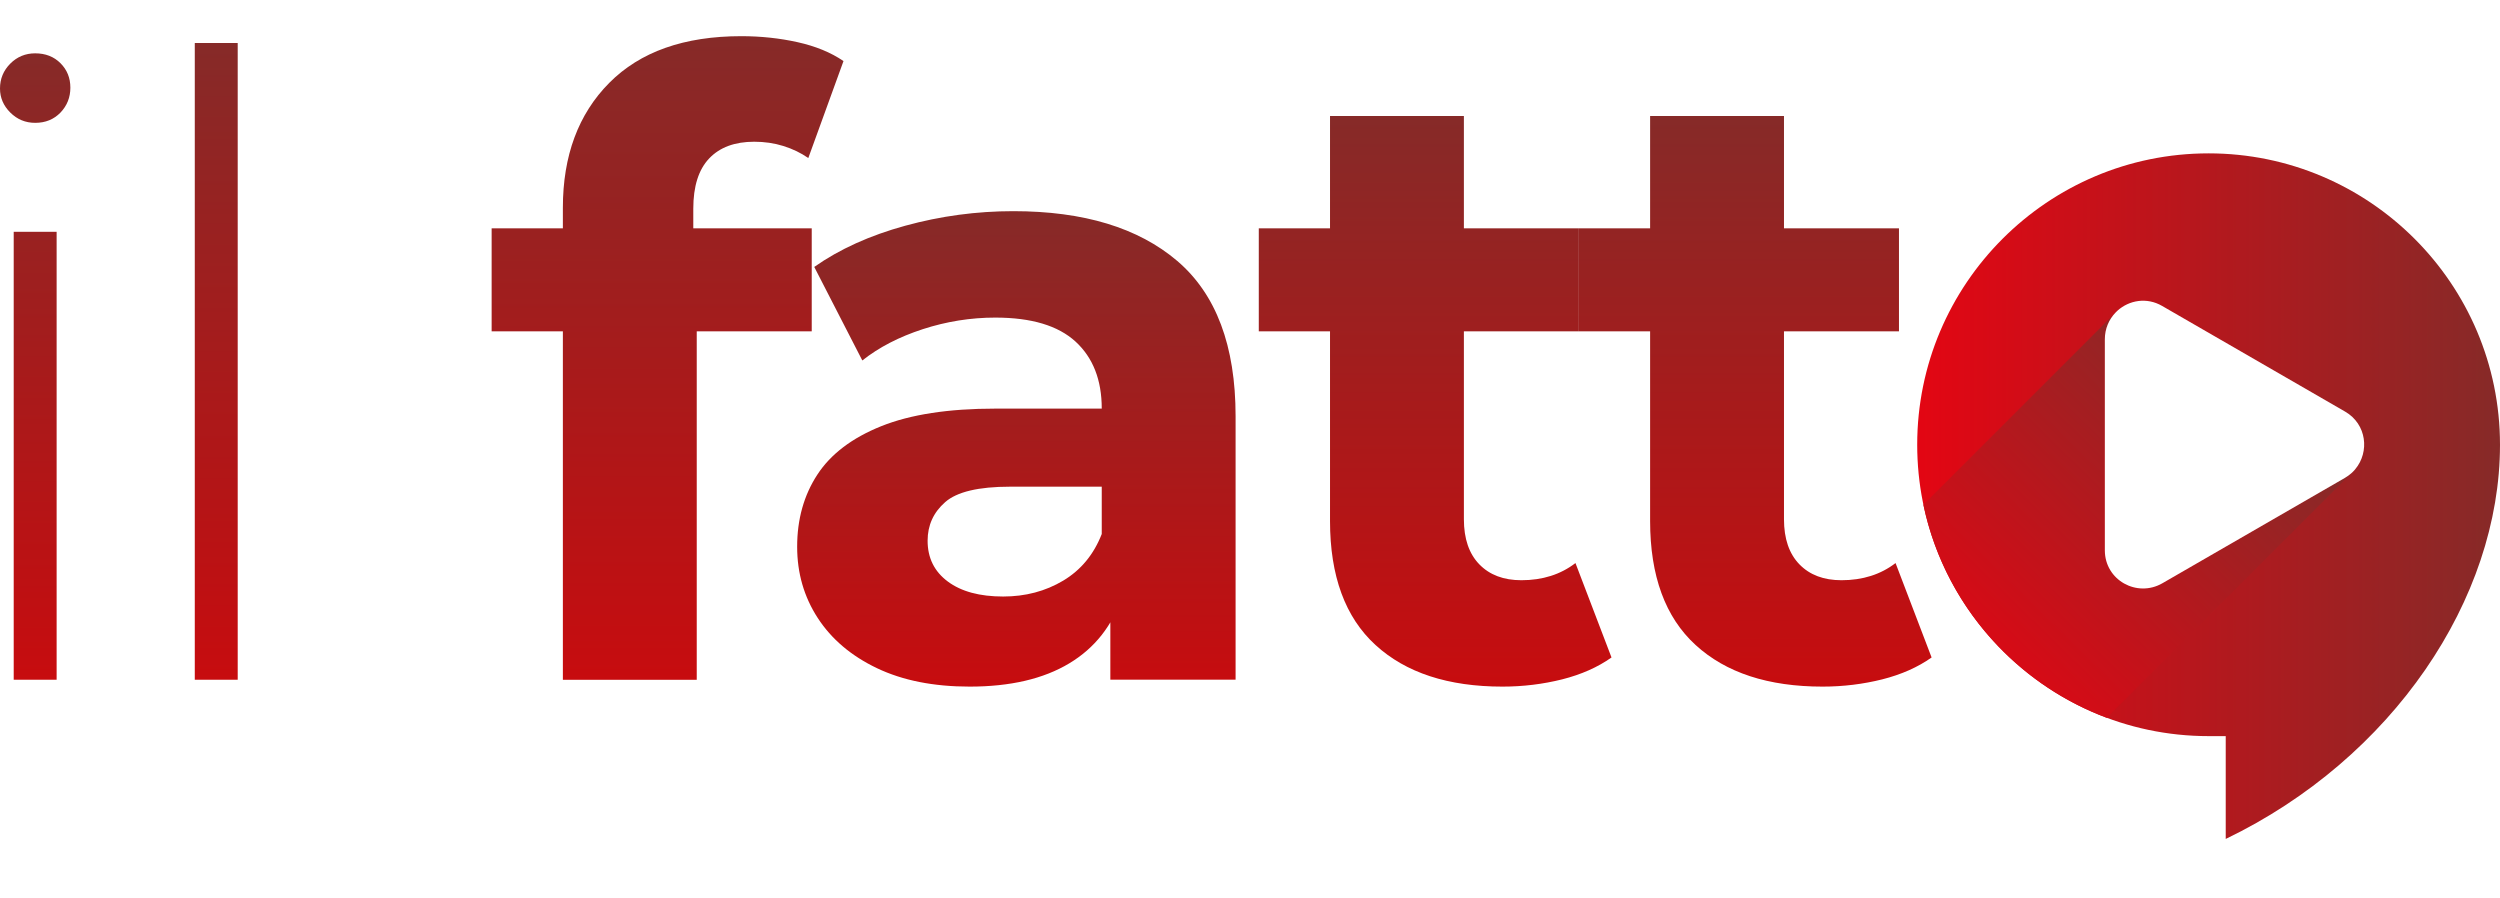
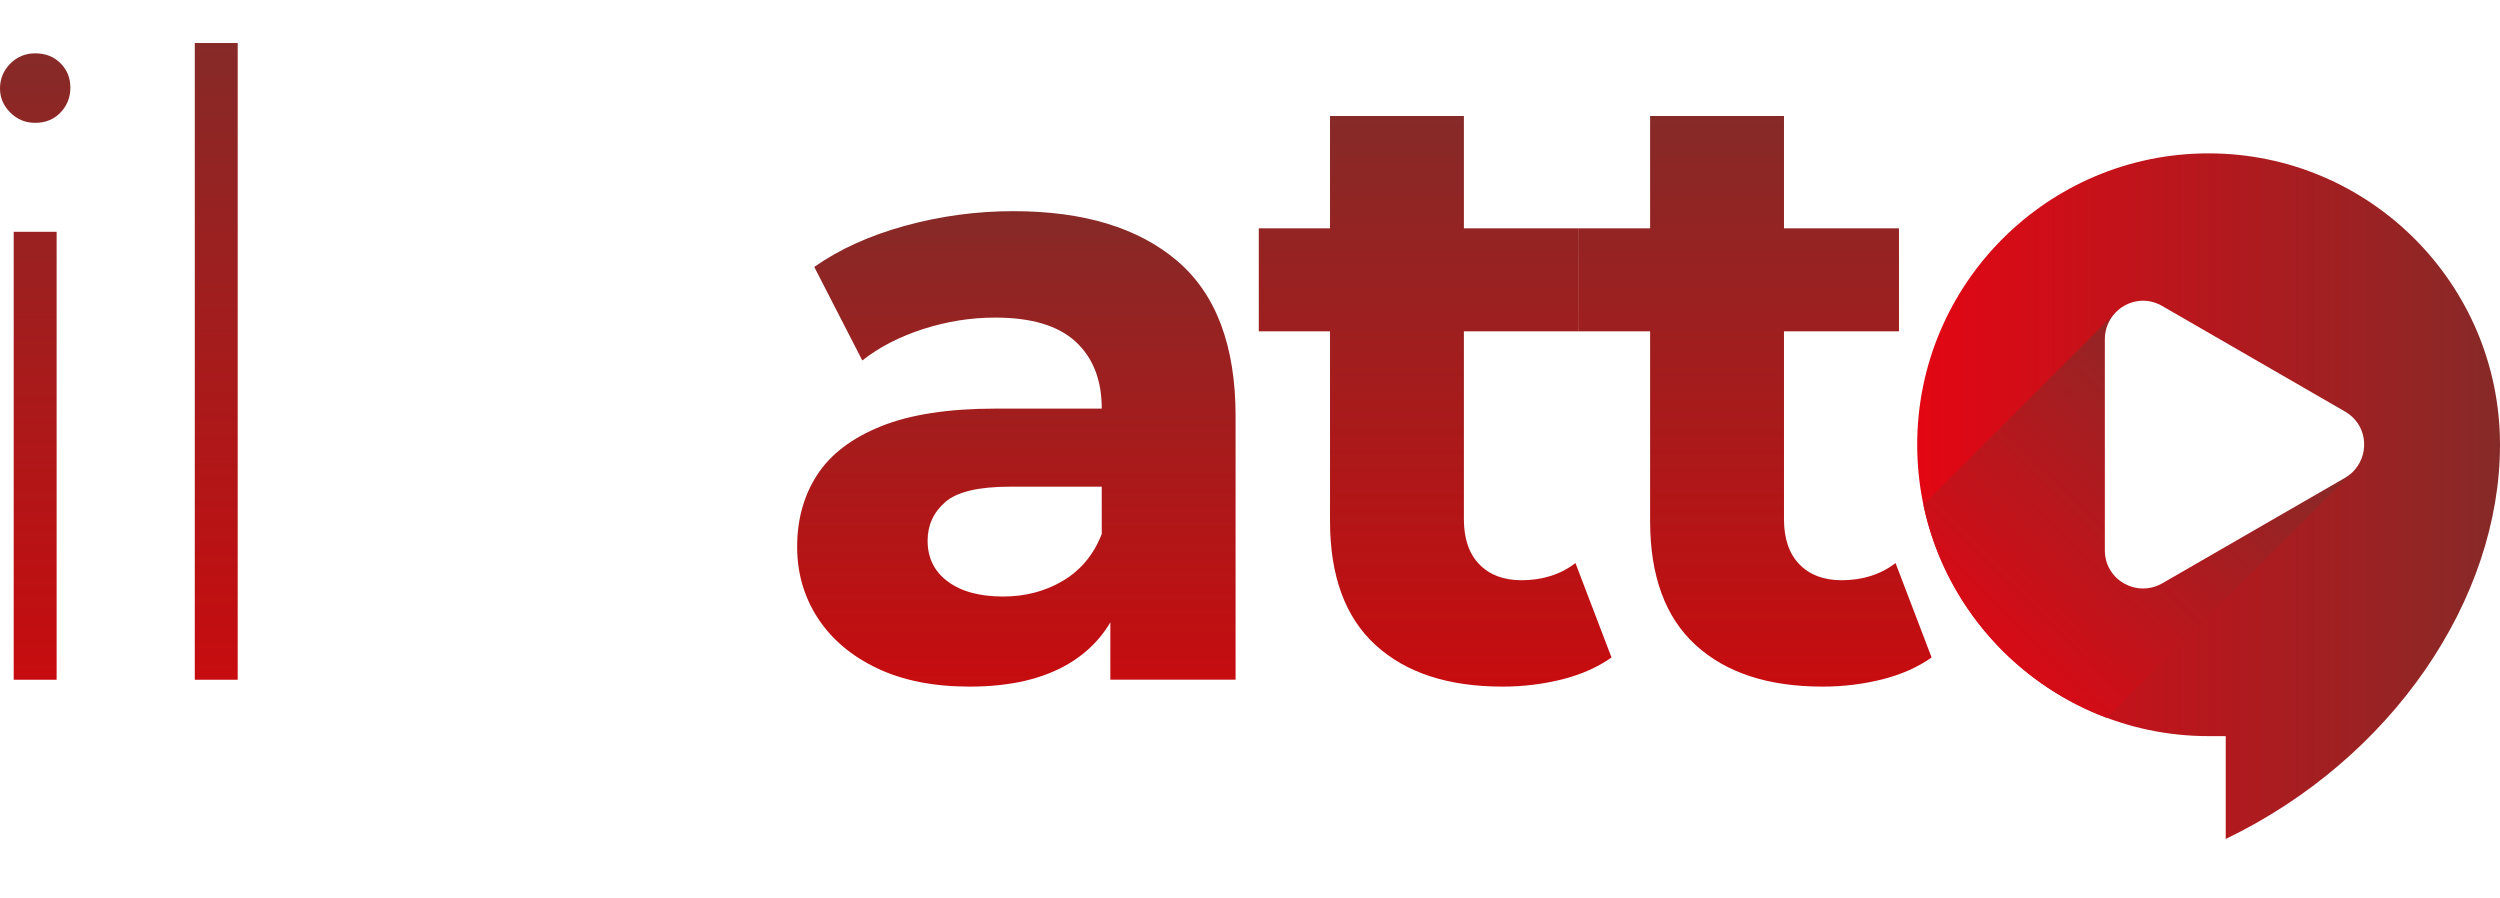
<svg xmlns="http://www.w3.org/2000/svg" version="1.1" id="Livello_1" x="0px" y="0px" viewBox="0 0 724.01 260" xml:space="preserve" width="724.01" height="260">
  <defs id="defs29" />
  <style type="text/css" id="style1">
	.st0{fill:url(#SVGID_1_);}
	.st1{fill:url(#SVGID_00000029732567640996438510000017074705069077616046_);}
	.st2{fill:url(#SVGID_00000029725075915874092920000002634612667501053878_);}
	.st3{fill:url(#SVGID_00000134211559168481841280000003346785233321665937_);}
	.st4{fill:url(#SVGID_00000181053644777526018060000007107044778775744667_);}
	.st5{fill:url(#SVGID_00000009572253805974970510000012327926632501643952_);}
	.st6{filter:url(#Adobe_OpacityMaskFilter);}
	.st7{filter:url(#Adobe_OpacityMaskFilter_00000168804628606722855790000005212534443890384264_);}
	
		.st8{mask:url(#SVGID_00000127747362592673486860000017173954199831242910_);fill:url(#SVGID_00000078742613336362240090000001352812051138510001_);}
	.st9{fill:url(#SVGID_00000031181925524370831400000013279109238389642893_);}
	.st10{fill-rule:evenodd;clip-rule:evenodd;fill:url(#SVGID_00000139277827874228951720000000233789237371659680_);}
	.st11{filter:url(#Adobe_OpacityMaskFilter_00000116212435112742825230000004445477467395929516_);}
	.st12{filter:url(#Adobe_OpacityMaskFilter_00000078752464271969128640000003543914181033495198_);}
	
		.st13{mask:url(#SVGID_00000065761439247603403390000013941985643798137258_);fill:url(#SVGID_00000138531545515132531310000009933475341066214567_);}
	.st14{fill:url(#SVGID_00000008111921535241232380000015737621097176310962_);}
	.st15{filter:url(#Adobe_OpacityMaskFilter_00000139271757921057262720000005442236441210595715_);}
	.st16{filter:url(#Adobe_OpacityMaskFilter_00000148651121938028087220000016404752901536229254_);}
	
		.st17{mask:url(#SVGID_00000173141242116168080350000006673558303775552424_);fill:url(#SVGID_00000121997401314849867310000013190066786880208045_);}
	.st18{fill:url(#SVGID_00000012465053527395443270000010042912765344388275_);}
	.st19{fill:#FFFFFF;}
</style>
  <g id="g29" transform="translate(-233.28,-294.225)">
    <linearGradient id="SVGID_1_" gradientUnits="userSpaceOnUse" x1="243.465" y1="491.082" x2="243.465" y2="309.668">
      <stop offset="0" style="stop-color:#C70C0F" id="stop1" />
      <stop offset="1" style="stop-color:#862A28" id="stop2" />
    </linearGradient>
-     <path class="st0" d="m 243.47,329.8 c -2.82,0 -5.22,-1 -7.21,-2.98 -1.99,-1.98 -2.98,-4.31 -2.98,-6.96 0,-2.82 1,-5.22 2.98,-7.21 1.99,-1.99 4.39,-2.98 7.21,-2.98 2.98,0 5.42,0.95 7.33,2.86 1.9,1.91 2.86,4.27 2.86,7.08 0,2.82 -0.96,5.22 -2.86,7.21 -1.91,1.98 -4.35,2.98 -7.33,2.98 z m -6.22,161.28 V 361.36 h 12.43 v 129.72 z" id="path2" style="fill:url(#SVGID_1_)" />
+     <path class="st0" d="m 243.47,329.8 c -2.82,0 -5.22,-1 -7.21,-2.98 -1.99,-1.98 -2.98,-4.31 -2.98,-6.96 0,-2.82 1,-5.22 2.98,-7.21 1.99,-1.99 4.39,-2.98 7.21,-2.98 2.98,0 5.42,0.95 7.33,2.86 1.9,1.91 2.86,4.27 2.86,7.08 0,2.82 -0.96,5.22 -2.86,7.21 -1.91,1.98 -4.35,2.98 -7.33,2.98 z m -6.22,161.28 V 361.36 h 12.43 v 129.72 " id="path2" style="fill:url(#SVGID_1_)" />
    <linearGradient id="SVGID_00000039856103260411439300000000175710733497585810_" gradientUnits="userSpaceOnUse" x1="295.899" y1="491.082" x2="295.899" y2="306.685">
      <stop offset="0" style="stop-color:#C70C0F" id="stop3" />
      <stop offset="1" style="stop-color:#862A28" id="stop4" />
    </linearGradient>
    <path style="fill:url(#SVGID_00000039856103260411439300000000175710733497585810_)" d="m 289.69,491.08 v -184.4 h 12.43 v 184.4 z" id="path4" />
    <linearGradient id="SVGID_00000149358345559261383970000016708381216172176302_" gradientUnits="userSpaceOnUse" x1="426.61" y1="491.082" x2="426.61" y2="304.697">
      <stop offset="0" style="stop-color:#C70C0F" id="stop5" />
      <stop offset="1" style="stop-color:#862A28" id="stop6" />
    </linearGradient>
-     <path style="fill:url(#SVGID_00000149358345559261383970000016708381216172176302_)" d="m 375.66,390.18 v -29.82 h 92.7 v 29.82 z m 20.63,100.9 V 354.4 c 0,-15.07 4.47,-27.13 13.42,-36.16 8.95,-9.03 21.7,-13.54 38.27,-13.54 5.63,0 11.06,0.58 16.28,1.74 5.22,1.16 9.65,2.98 13.3,5.47 l -10.19,28.08 c -2.15,-1.49 -4.56,-2.65 -7.21,-3.48 -2.65,-0.83 -5.47,-1.24 -8.45,-1.24 -5.63,0 -9.98,1.61 -13.05,4.84 -3.07,3.23 -4.6,8.08 -4.6,14.54 v 12.43 l 1,16.65 v 107.36 h -38.77 z" id="path6" />
    <linearGradient id="SVGID_00000031175494090867124350000008751274645901862830_" gradientUnits="userSpaceOnUse" x1="527.631" y1="493.069" x2="527.631" y2="355.394">
      <stop offset="0" style="stop-color:#C70C0F" id="stop7" />
      <stop offset="1" style="stop-color:#862A28" id="stop8" />
    </linearGradient>
    <path style="fill:url(#SVGID_00000031175494090867124350000008751274645901862830_)" d="m 514.09,493.07 c -10.44,0 -19.38,-1.78 -26.84,-5.34 -7.46,-3.56 -13.17,-8.41 -17.15,-14.54 -3.98,-6.13 -5.96,-13 -5.96,-20.63 0,-7.95 1.95,-14.91 5.84,-20.87 3.89,-5.97 10.06,-10.64 18.51,-14.04 8.45,-3.39 19.46,-5.09 33.05,-5.09 h 35.54 v 22.61 h -31.31 c -9.11,0 -15.37,1.49 -18.76,4.47 -3.4,2.98 -5.09,6.71 -5.09,11.18 0,4.97 1.94,8.91 5.84,11.81 3.89,2.9 9.23,4.35 16.03,4.35 6.46,0 12.26,-1.53 17.4,-4.6 5.13,-3.07 8.86,-7.58 11.18,-13.55 l 5.96,17.89 c -2.82,8.61 -7.95,15.16 -15.41,19.63 -7.46,4.48 -17.07,6.72 -28.83,6.72 z m 40.75,-1.99 v -26.09 l -2.49,-5.72 v -46.72 c 0,-8.29 -2.53,-14.74 -7.58,-19.39 -5.06,-4.64 -12.8,-6.96 -23.24,-6.96 -7.13,0 -14.13,1.12 -21,3.35 -6.88,2.24 -12.72,5.26 -17.52,9.07 l -13.92,-27.09 c 7.29,-5.13 16.07,-9.11 26.34,-11.93 10.27,-2.82 20.71,-4.22 31.31,-4.22 20.38,0 36.2,4.81 47.47,14.41 11.27,9.61 16.9,24.6 16.9,44.98 v 76.29 h -36.27 z" id="path8" />
    <linearGradient id="SVGID_00000174586482989830627630000017637740164980490396_" gradientUnits="userSpaceOnUse" x1="648.903" y1="493.069" x2="648.903" y2="327.807">
      <stop offset="0" style="stop-color:#C70C0F" id="stop9" />
      <stop offset="1" style="stop-color:#862A28" id="stop10" />
    </linearGradient>
    <path style="fill:url(#SVGID_00000174586482989830627630000017637740164980490396_)" d="m 597.83,390.18 v -29.82 h 92.7 v 29.82 z m 70.58,102.89 c -15.74,0 -28,-4.01 -36.78,-12.05 -8.78,-8.03 -13.17,-20.01 -13.17,-35.91 v -117.3 h 38.77 v 116.8 c 0,5.63 1.49,9.98 4.47,13.05 2.98,3.07 7.04,4.6 12.18,4.6 6.13,0 11.35,-1.66 15.66,-4.97 l 10.44,27.34 c -3.98,2.82 -8.74,4.93 -14.29,6.34 -5.56,1.39 -11.32,2.1 -17.28,2.1 z" id="path10" />
    <linearGradient id="SVGID_00000182515133183023101270000015672149592213278133_" gradientUnits="userSpaceOnUse" x1="741.599" y1="493.069" x2="741.599" y2="327.807">
      <stop offset="0" style="stop-color:#C70C0F" id="stop11" />
      <stop offset="1" style="stop-color:#862A28" id="stop12" />
    </linearGradient>
    <path style="fill:url(#SVGID_00000182515133183023101270000015672149592213278133_)" d="m 690.53,390.18 v -29.82 h 92.7 v 29.82 z m 70.58,102.89 c -15.74,0 -28,-4.01 -36.78,-12.05 -8.78,-8.03 -13.17,-20.01 -13.17,-35.91 v -117.3 h 38.77 v 116.8 c 0,5.63 1.49,9.98 4.47,13.05 2.98,3.07 7.04,4.6 12.18,4.6 6.13,0 11.35,-1.66 15.66,-4.97 l 10.44,27.34 c -3.98,2.82 -8.74,4.93 -14.29,6.34 -5.56,1.39 -11.32,2.1 -17.28,2.1 z" id="path12" />
    <g id="g28">
      <defs id="defs12">
        <filter id="Adobe_OpacityMaskFilter" filterUnits="userSpaceOnUse" x="915.21" y="430.12" width="0.16" height="0.17">
          <feFlood result="back" id="feFlood12" />
          <feBlend in="SourceGraphic" in2="back" mode="normal" id="feBlend12" />
        </filter>
      </defs>
      <mask maskUnits="userSpaceOnUse" x="915.21" y="430.12" width="0.16" height="0.17" id="mask14">
        <g class="st6" id="g14">
          <defs id="defs13">
            <filter id="Adobe_OpacityMaskFilter_00000132796610047801600960000005992401040493751999_" filterUnits="userSpaceOnUse" x="915.21" y="430.12" width="0.16" height="0.17">
              <feFlood result="back" id="feFlood13" />
              <feBlend in="SourceGraphic" in2="back" mode="normal" id="feBlend13" />
            </filter>
          </defs>
          <mask maskUnits="userSpaceOnUse" x="915.21" y="430.12" width="0.16" height="0.17" id="SVGID_00000085933843614868104450000014630808986986472614_">
            <g style="filter:url(#Adobe_OpacityMaskFilter_00000132796610047801600960000005992401040493751999_)" id="g13">
					</g>
          </mask>
          <linearGradient id="SVGID_00000056408859623704129710000002374305522049513100_" gradientUnits="userSpaceOnUse" x1="915.18" y1="430.308" x2="915.359" y2="430.125">
            <stop offset="0" style="stop-color:#000000" id="stop13" />
            <stop offset="1" style="stop-color:#FFFFFF" id="stop14" />
          </linearGradient>
          <path style="fill:url(#SVGID_00000056408859623704129710000002374305522049513100_)" d="m 915.37,430.13 -0.16,0.16 c 0.05,-0.06 0.1,-0.11 0.14,-0.17 z" mask="url(#SVGID_00000085933843614868104450000014630808986986472614_)" id="path14" />
        </g>
      </mask>
      <linearGradient id="SVGID_00000030473957286176113870000006514429217920047272_" gradientUnits="userSpaceOnUse" x1="915.18" y1="430.308" x2="915.359" y2="430.125">
        <stop offset="0" style="stop-color:#EE7059" id="stop15" />
        <stop offset="1" style="stop-color:#B81847" id="stop16" />
      </linearGradient>
      <path style="fill:url(#SVGID_00000030473957286176113870000006514429217920047272_)" d="m 915.37,430.13 -0.16,0.16 c 0.05,-0.06 0.1,-0.11 0.14,-0.17 z" id="path16" />
      <g id="g27">
        <linearGradient id="SVGID_00000092436292546575054240000013395519723497631126_" gradientUnits="userSpaceOnUse" x1="788.503" y1="437.915" x2="957.275" y2="437.915">
          <stop offset="0" style="stop-color:#E30613" id="stop17" />
          <stop offset="1" style="stop-color:#862A28" id="stop18" />
        </linearGradient>
        <path style="clip-rule:evenodd;fill:url(#SVGID_00000092436292546575054240000013395519723497631126_);fill-rule:evenodd" d="m 872.89,338.64 c -46.56,0 -84.38,37.82 -84.38,84.38 0,22.63 8.93,43.19 23.46,58.35 15.37,16.04 36.99,26.04 60.92,26.04 h 4.97 v 0.18 29.6 c 48.25,-23.23 79.43,-69.49 79.43,-114.17 -0.01,-46.56 -37.84,-84.38 -84.4,-84.38 z" id="path18" />
        <defs id="defs18">
          <filter id="Adobe_OpacityMaskFilter_00000167397842974002932730000008456448991543510410_" filterUnits="userSpaceOnUse" x="846.3" y="384.18" width="0.22" height="0.21">
            <feFlood result="back" id="feFlood18" />
            <feBlend in="SourceGraphic" in2="back" mode="normal" id="feBlend18" />
          </filter>
        </defs>
        <mask maskUnits="userSpaceOnUse" x="846.3" y="384.18" width="0.22" height="0.21" id="mask20">
          <g style="filter:url(#Adobe_OpacityMaskFilter_00000167397842974002932730000008456448991543510410_)" id="g20">
            <defs id="defs19">
              <filter id="Adobe_OpacityMaskFilter_00000176044599124468702990000005495586127446816421_" filterUnits="userSpaceOnUse" x="846.3" y="384.18" width="0.22" height="0.21">
                <feFlood result="back" id="feFlood19" />
                <feBlend in="SourceGraphic" in2="back" mode="normal" id="feBlend19" />
              </filter>
            </defs>
            <mask maskUnits="userSpaceOnUse" x="846.3" y="384.18" width="0.22" height="0.21" id="SVGID_00000152951168497121498180000012115118581747582602_">
              <g style="filter:url(#Adobe_OpacityMaskFilter_00000176044599124468702990000005495586127446816421_)" id="g19">
						</g>
            </mask>
            <linearGradient id="SVGID_00000166667965280684746520000016467498621500643990_" gradientUnits="userSpaceOnUse" x1="846.274" y1="384.433" x2="846.517" y2="384.184">
              <stop offset="0" style="stop-color:#000000" id="stop19" />
              <stop offset="1" style="stop-color:#FFFFFF" id="stop20" />
            </linearGradient>
-             <path style="fill:url(#SVGID_00000166667965280684746520000016467498621500643990_)" d="m 846.52,384.19 c -0.08,0.07 -0.15,0.13 -0.22,0.21 l 0.21,-0.21 z" mask="url(#SVGID_00000152951168497121498180000012115118581747582602_)" id="path20" />
          </g>
        </mask>
        <linearGradient id="SVGID_00000038404039332622738690000002697137635194876288_" gradientUnits="userSpaceOnUse" x1="846.274" y1="384.433" x2="846.517" y2="384.184">
          <stop offset="0" style="stop-color:#EE7059" id="stop21" />
          <stop offset="1" style="stop-color:#B81847" id="stop22" />
        </linearGradient>
-         <path style="fill:url(#SVGID_00000038404039332622738690000002697137635194876288_)" d="m 846.52,384.19 c -0.08,0.07 -0.15,0.13 -0.22,0.21 l 0.21,-0.21 z" id="path22" />
        <defs id="defs22">
          <filter id="Adobe_OpacityMaskFilter_00000043452030234132903900000006397604629933738414_" filterUnits="userSpaceOnUse" x="790.3" y="384.79" width="123.89" height="117.31">
            <feFlood result="back" id="feFlood22" />
            <feBlend in="SourceGraphic" in2="back" mode="normal" id="feBlend22" />
          </filter>
        </defs>
        <mask maskUnits="userSpaceOnUse" x="790.3" y="384.79" width="123.89" height="117.31" id="mask24">
          <g style="filter:url(#Adobe_OpacityMaskFilter_00000043452030234132903900000006397604629933738414_)" id="g24">
            <defs id="defs23">
              <filter id="Adobe_OpacityMaskFilter_00000031203597195968392410000008972473650224042929_" filterUnits="userSpaceOnUse" x="790.3" y="384.79" width="123.89" height="117.31">
                <feFlood result="back" id="feFlood23" />
                <feBlend in="SourceGraphic" in2="back" mode="normal" id="feBlend23" />
              </filter>
            </defs>
            <mask maskUnits="userSpaceOnUse" x="790.3" y="384.79" width="123.89" height="117.31" id="SVGID_00000147219244810548601500000006889185847971737493_">
              <g style="filter:url(#Adobe_OpacityMaskFilter_00000031203597195968392410000008972473650224042929_)" id="g23">
						</g>
            </mask>
            <linearGradient id="SVGID_00000073699739458730077580000016873964484078497977_" gradientUnits="userSpaceOnUse" x1="798.222" y1="491.159" x2="884.274" y2="403.059">
              <stop offset="0" style="stop-color:#000000" id="stop23" />
              <stop offset="1" style="stop-color:#FFFFFF" id="stop24" />
            </linearGradient>
-             <path style="fill:url(#SVGID_00000073699739458730077580000016873964484078497977_)" d="m 912.36,432.62 c 0.67,-0.39 1.28,-0.83 1.83,-1.31 L 843.4,502.1 C 831.39,497.61 820.67,490.47 811.96,481.38 801.25,470.21 793.6,456.1 790.3,440.4 l 55.6,-55.6 c -1.87,1.96 -3.06,4.63 -3.06,7.7 0,9.64 0,51.19 0,61.12 0,8.62 9.31,13.77 16.66,9.53 6.44,-3.73 45.58,-26.33 52.86,-30.53 z" mask="url(#SVGID_00000147219244810548601500000006889185847971737493_)" id="path24" />
          </g>
        </mask>
        <linearGradient id="SVGID_00000007393829386113694830000011355527290259655853_" gradientUnits="userSpaceOnUse" x1="798.222" y1="491.159" x2="884.274" y2="403.059">
          <stop offset="0" style="stop-color:#E30613" id="stop25" />
          <stop offset="1" style="stop-color:#862A28" id="stop26" />
        </linearGradient>
        <path style="fill:url(#SVGID_00000007393829386113694830000011355527290259655853_)" d="m 912.36,432.62 c 0.67,-0.39 1.28,-0.83 1.83,-1.31 L 843.4,502.1 C 831.39,497.61 820.67,490.47 811.96,481.38 801.25,470.21 793.6,456.1 790.3,440.4 l 55.6,-55.6 c -1.87,1.96 -3.06,4.63 -3.06,7.7 0,9.64 0,51.19 0,61.12 0,8.62 9.31,13.77 16.66,9.53 6.44,-3.73 45.58,-26.33 52.86,-30.53 z" id="path26" />
        <path class="st19" d="m 912.44,413.43 c -5.02,-2.9 -47.49,-27.42 -53.01,-30.61 -4.48,-2.59 -9.56,-1.64 -12.9,1.36 -0.08,0.07 -0.15,0.13 -0.22,0.21 l -0.4,0.4 c -1.87,1.96 -3.06,4.63 -3.06,7.7 0,9.64 0,51.19 0,61.12 0,8.62 9.31,13.77 16.66,9.53 6.43,-3.71 45.57,-26.31 52.85,-30.51 0.67,-0.39 1.28,-0.83 1.83,-1.31 0.37,-0.32 0.71,-0.66 1.02,-1.02 0.05,-0.06 0.1,-0.11 0.14,-0.17 4.22,-5.02 3.35,-13.08 -2.91,-16.7 z" id="path27" />
      </g>
    </g>
  </g>
</svg>